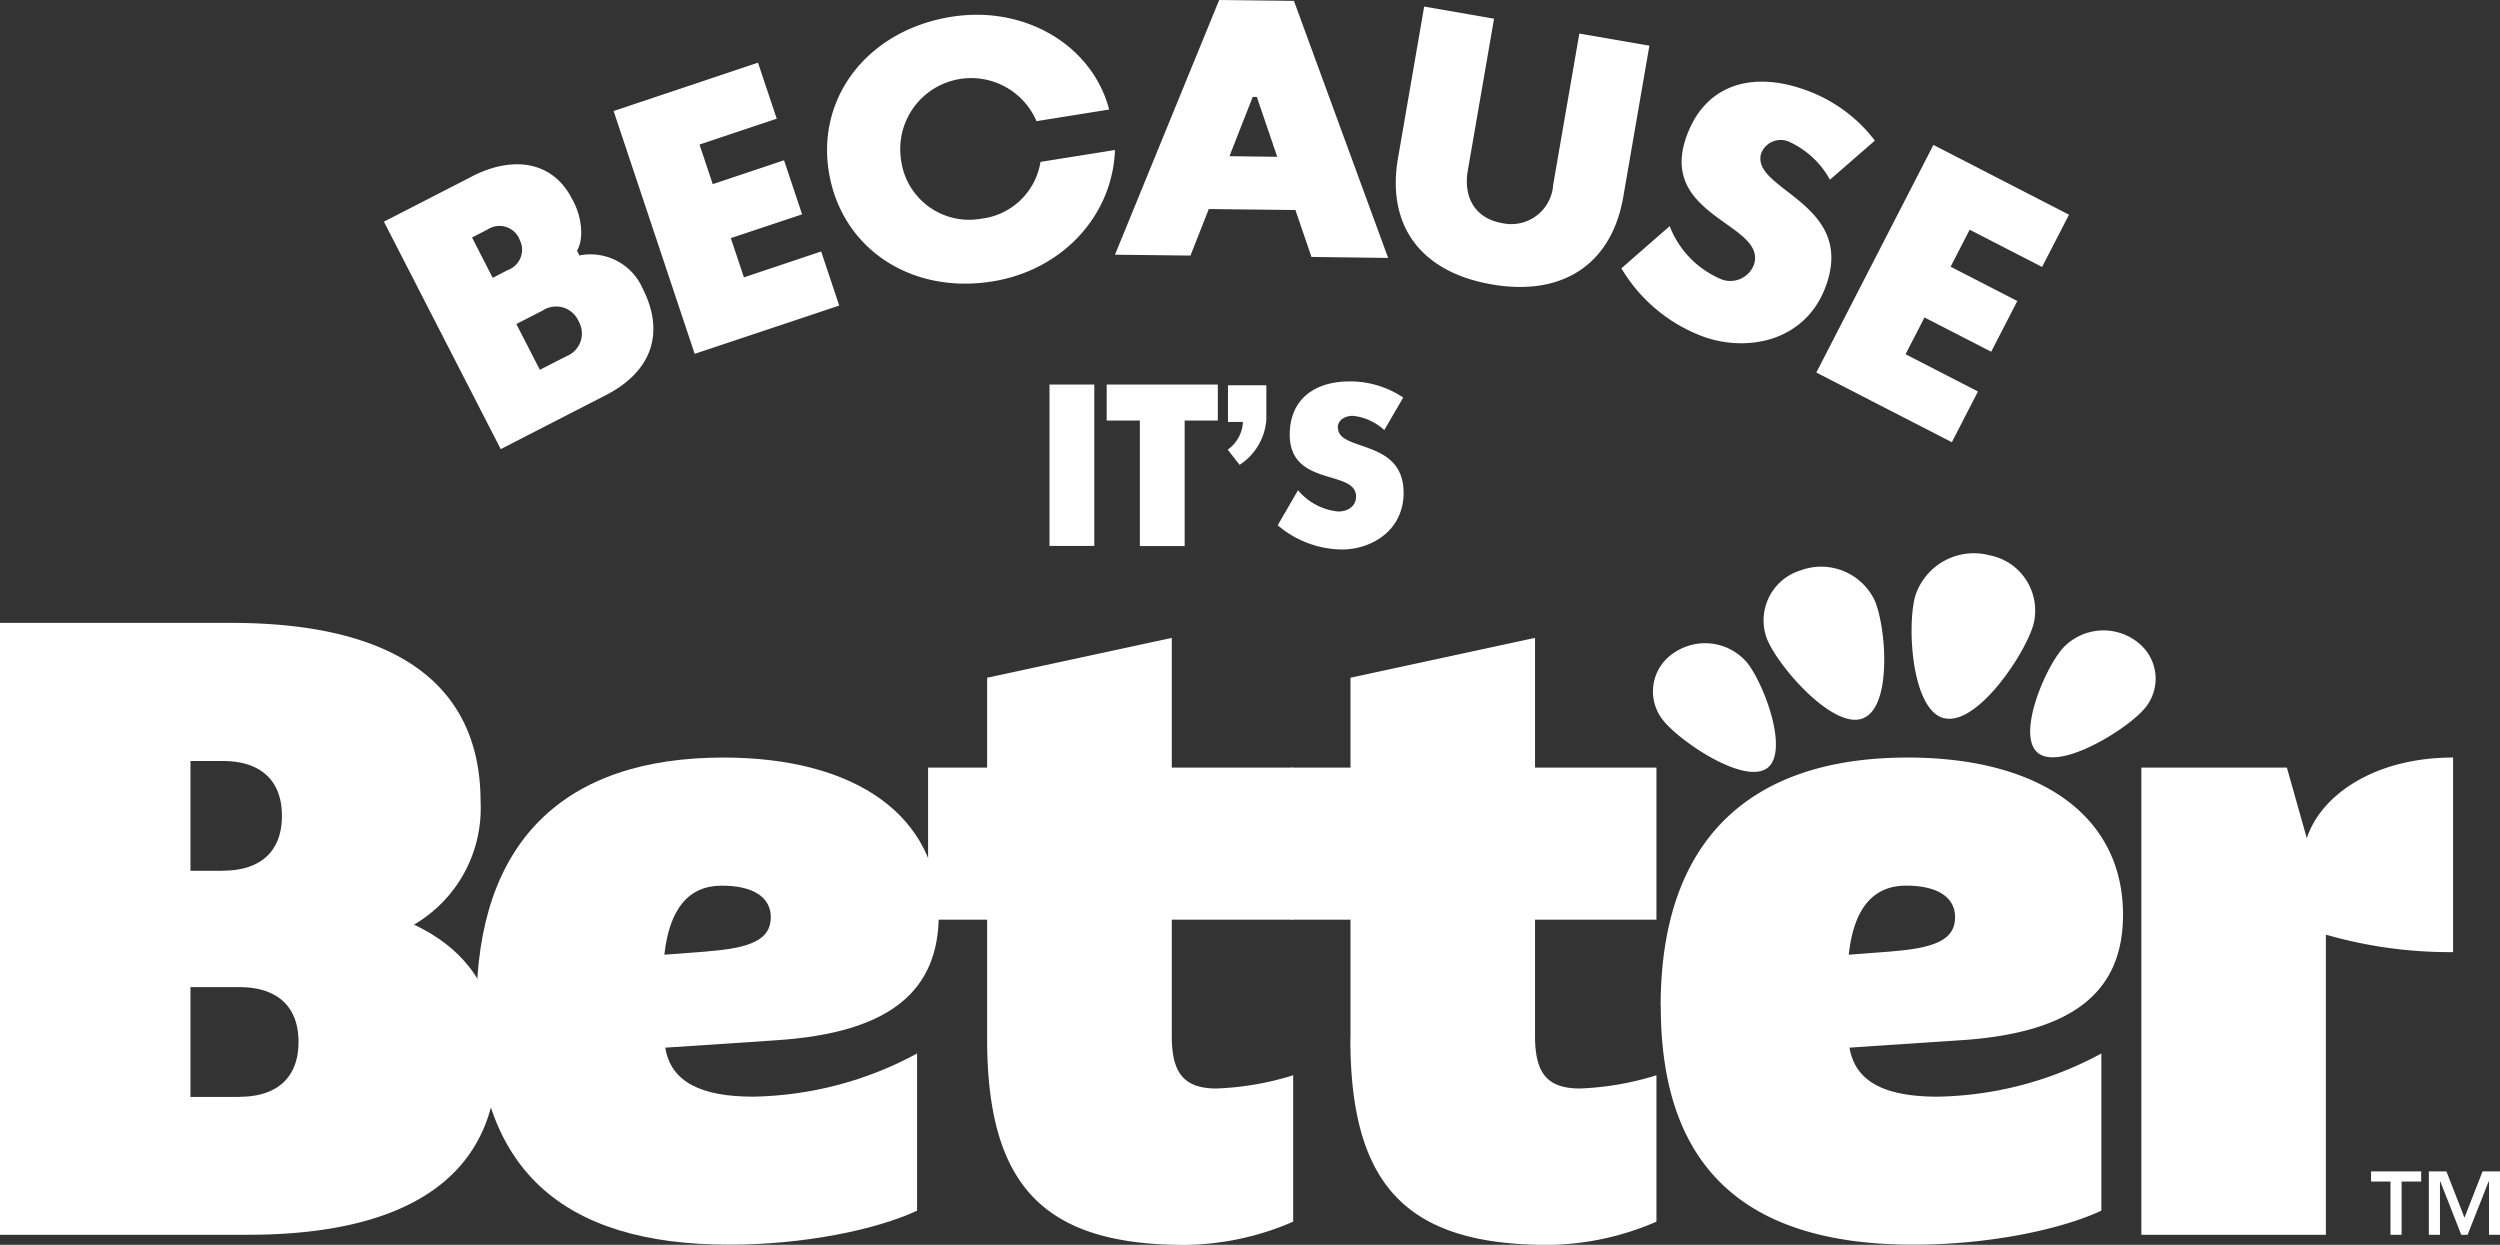
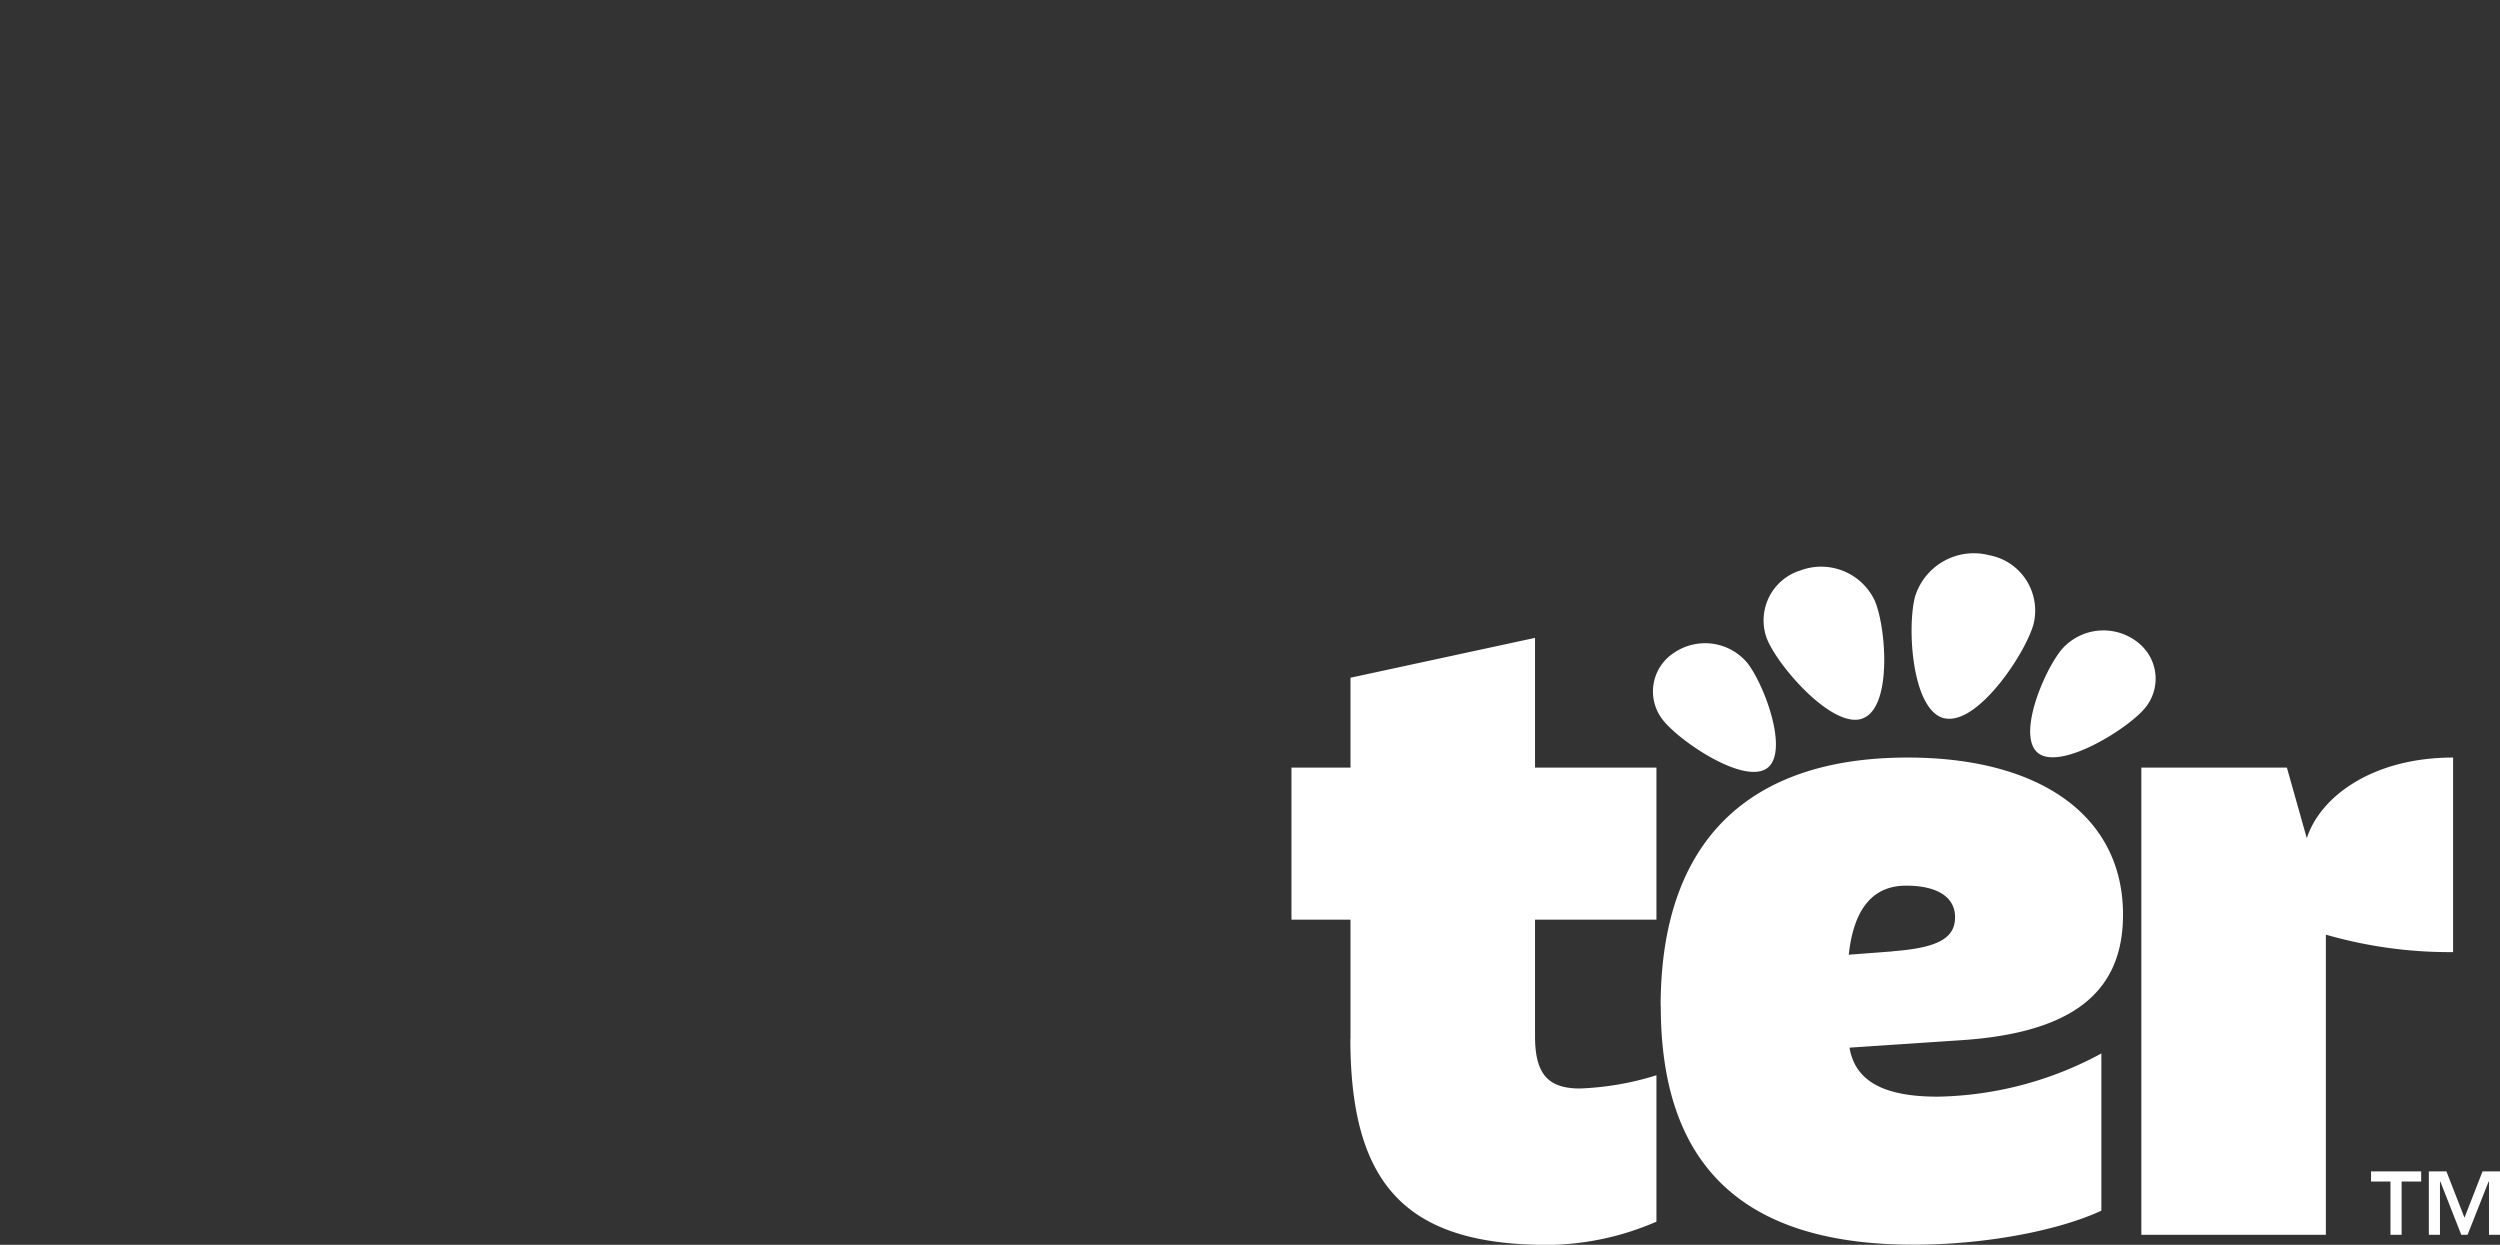
<svg xmlns="http://www.w3.org/2000/svg" viewBox="0 0 202 100.58">
  <rect x="0" y="0" width="202" height="100.58" fill="#333333" stroke="none" />
-   <path d="M38.16 14.24c3.22-1.65 6.47-1.27 8.05 1.81.85 1.46.97 3.32.41 4.2l.2.39c2.11-.42 4.24.69 5.1 2.66 1.74 3.39.94 6.62-2.97 8.63l-8.49 4.36-9.44-18.38 7.13-3.66Zm3.8 5.05c-.4-.88-1.43-1.28-2.32-.88-.1.04-.19.09-.28.15l-1.22.63 1.67 3.26 1.22-.63c.91-.33 1.38-1.33 1.05-2.24-.04-.1-.08-.2-.13-.29m4.8 6.66a1.98 1.98 0 0 0-2.9-.86l-2.13 1.09 1.9 3.7 2.13-1.09a1.971 1.971 0 0 0 1.13-2.56c-.04-.1-.08-.19-.13-.28M61.25 5.08l1.51 4.51-6.24 2.09 1.07 3.2 5.76-1.93 1.46 4.37-5.76 1.92 1.06 3.17 6.24-2.09 1.46 4.37-11.68 3.9-6.55-19.62 11.68-3.91ZM80.17 22.74c-6.61 1.06-12.21-2.71-13.2-8.86s3.27-11.46 9.88-12.52C82.84.4 88.27 3.69 89.62 8.85l-5.87.94a5.743 5.743 0 0 0-7.53-3.02 5.732 5.732 0 0 0-3.41 6.17c.4 3.04 3.19 5.17 6.23 4.77.11-.01.21-.03.32-.05a5.484 5.484 0 0 0 4.71-4.58l6.02-.96c-.19 5.23-4.16 9.69-9.91 10.62M105.97 20.77l-1.3-3.8-7-.08-1.48 3.76-6.1-.07L98.51 0l6.04.07 7.61 20.77-6.19-.08Zm-2.77-8.1-1.65-4.84h-.33l-1.88 4.79 3.86.05ZM115.07.53l5.65.98-2.12 12.26c-.37 2.12.54 3.87 2.78 4.26 1.83.4 3.63-.75 4.04-2.57.04-.16.06-.33.07-.49l2.12-12.26 5.66.98-2.11 12.22c-.93 5.39-4.85 8.07-10.62 7.07-5.83-1.01-8.51-4.83-7.58-10.21L115.07.55ZM142.32 12.34c-1.01 2.99 7.61 3.99 5.24 10.69-1.58 4.48-6.2 5.44-9.79 4.22a12.883 12.883 0 0 1-6.76-5.57l3.9-3.41a7.63 7.63 0 0 0 4 4.22c1 .5 2.22.09 2.72-.91.03-.06.05-.11.08-.17 1.13-3.33-7.68-3.86-5.48-10.28 1.52-4.38 5.37-5.32 9.39-3.95 2.33.77 4.38 2.22 5.87 4.18l-3.63 3.16a7.139 7.139 0 0 0-3.2-3.02 1.69 1.69 0 0 0-2.28.72c-.02.04-.04.07-.05.11M167.18 17.34 165 21.57l-5.85-3.01-1.54 2.99 5.39 2.77-2.11 4.1-5.39-2.77-1.53 2.97 5.85 3.01-2.11 4.1-10.95-5.63 9.46-18.39 10.94 5.63ZM84.8 31.07h3.62v13.04H84.8zM89.42 33.98v-2.91h8.98v2.91h-2.68v10.14H92.1V33.98h-2.68ZM100.42 34.08l1.89-.06a4.755 4.755 0 0 1-2.15 3.54l-.96-1.23c.74-.52 1.19-1.35 1.23-2.25m1.89-2.96v2.91l-1.89.06h-1.21v-2.96h3.09ZM108.11 34.56c0 1.99 5.36.84 5.3 5.33-.04 3-2.6 4.51-5 4.51-1.9-.03-3.73-.72-5.17-1.96l1.64-2.83c.81.98 1.98 1.59 3.24 1.72.77 0 1.45-.41 1.45-1.21 0-2.22-5.38-.74-5.36-5.03.02-2.93 2.13-4.27 4.81-4.27 1.55-.02 3.07.44 4.36 1.3l-1.53 2.63c-.7-.64-1.58-1.05-2.53-1.15-.68 0-1.23.35-1.23.97M0 50.33h18.68c13.57 0 20.15 5.17 20.15 14.44.2 4.06-1.87 7.89-5.38 9.94 4.84 2.29 6.72 6.05 6.72 10.68 0 9.2-6.58 14.38-20.16 14.38H0V50.32Zm18.01 20.02c2.96 0 4.77-1.48 4.77-4.43s-1.82-4.43-4.77-4.43h-2.62v8.87h2.62Zm1.34 18.27c2.96 0 4.77-1.48 4.77-4.43s-1.81-4.43-4.77-4.43h-3.96v8.87h3.96Z" style="fill:#fff" />
-   <path d="M38.5 81.3c0-13.3 7.06-20.09 19.95-20.09 10.68 0 17.4 4.7 17.4 12.7 0 6.18-3.96 9.54-13.1 10.14l-9 .6c.47 2.82 2.96 3.96 7.12 3.96 4.63-.08 9.17-1.28 13.23-3.49v12.7c-3.29 1.54-9.14 2.75-15.18 2.75-13.57 0-20.42-6.18-20.42-19.28m18.74-4.43c3.56-.27 5.04-1.01 5.04-2.75 0-1.61-1.41-2.55-3.96-2.55-2.69 0-4.23 1.88-4.64 5.58l3.56-.27Z" style="fill:#fff" />
-   <path d="M79.76 83.92v-9.61h-4.77V62.02h4.77v-7.26l14.92-3.22v10.48h9.81v12.29h-9.81v9.41c0 3.02 1.01 4.23 3.63 4.23 2.1-.08 4.18-.44 6.18-1.07v11.83a22.491 22.491 0 0 1-8.74 1.88c-11.35 0-15.99-4.7-15.99-16.66" style="fill:#fff" />
  <path d="M109.12 83.92v-9.61h-4.77V62.02h4.77v-7.26l14.91-3.22v10.48h9.81v12.29h-9.81v9.41c0 3.02 1.01 4.23 3.63 4.23 2.1-.08 4.18-.44 6.18-1.07v11.83a22.491 22.491 0 0 1-8.74 1.88c-11.35 0-15.99-4.7-15.99-16.66M134.18 81.3c0-13.3 7.06-20.09 19.96-20.09 10.68 0 17.4 4.7 17.4 12.7 0 6.18-3.96 9.54-13.1 10.14l-9 .6c.47 2.82 2.96 3.96 7.12 3.96 4.63-.08 9.17-1.28 13.23-3.49v12.7c-3.29 1.54-9.14 2.75-15.18 2.75-13.57 0-20.42-6.18-20.42-19.28m18.74-4.43c3.56-.27 5.04-1.01 5.04-2.75 0-1.61-1.41-2.55-3.96-2.55-2.69 0-4.23 1.88-4.63 5.58l3.56-.27ZM173.02 62.02h11.76l1.61 5.71c1.08-3.36 5.31-6.52 11.82-6.52v15.72c-3.48.03-6.94-.45-10.28-1.41v24.25h-14.91V62.02ZM157.1 58.03c2.64.63 6.53-5.16 7.21-7.6.6-2.44-.88-4.91-3.32-5.51-.08-.02-.15-.04-.23-.05-2.56-.68-5.2.77-6.01 3.29-.68 2.44-.29 9.25 2.35 9.88M150.49 58.05c2.4-.86 1.93-7.28 1-9.5a4.789 4.789 0 0 0-6.04-2.45c-2.22.7-3.45 3.06-2.76 5.29.03.1.07.2.11.3.93 2.22 5.29 7.23 7.69 6.37M172.6 51.8a4.475 4.475 0 0 0-5.95.6c-1.46 1.68-3.76 7.12-1.94 8.47s7.07-1.89 8.53-3.57a3.707 3.707 0 0 0-.32-5.24c-.1-.09-.21-.18-.32-.26M142.74 62.1c1.88-1.28-.18-6.8-1.56-8.54a4.453 4.453 0 0 0-5.91-.82 3.718 3.718 0 0 0-.89 5.46c1.39 1.74 6.49 5.17 8.37 3.89M193.16 95.47h-1.58v-.82h4.05v.82h-1.58v4.3h-.9v-4.3Zm7.94 0h-.02l-1.7 4.3h-.51l-1.69-4.3h-.03v4.3h-.9v-5.12h1.42l1.46 3.74 1.46-3.74h1.42v5.12h-.9v-4.3Z" style="fill:#fff" />
</svg>